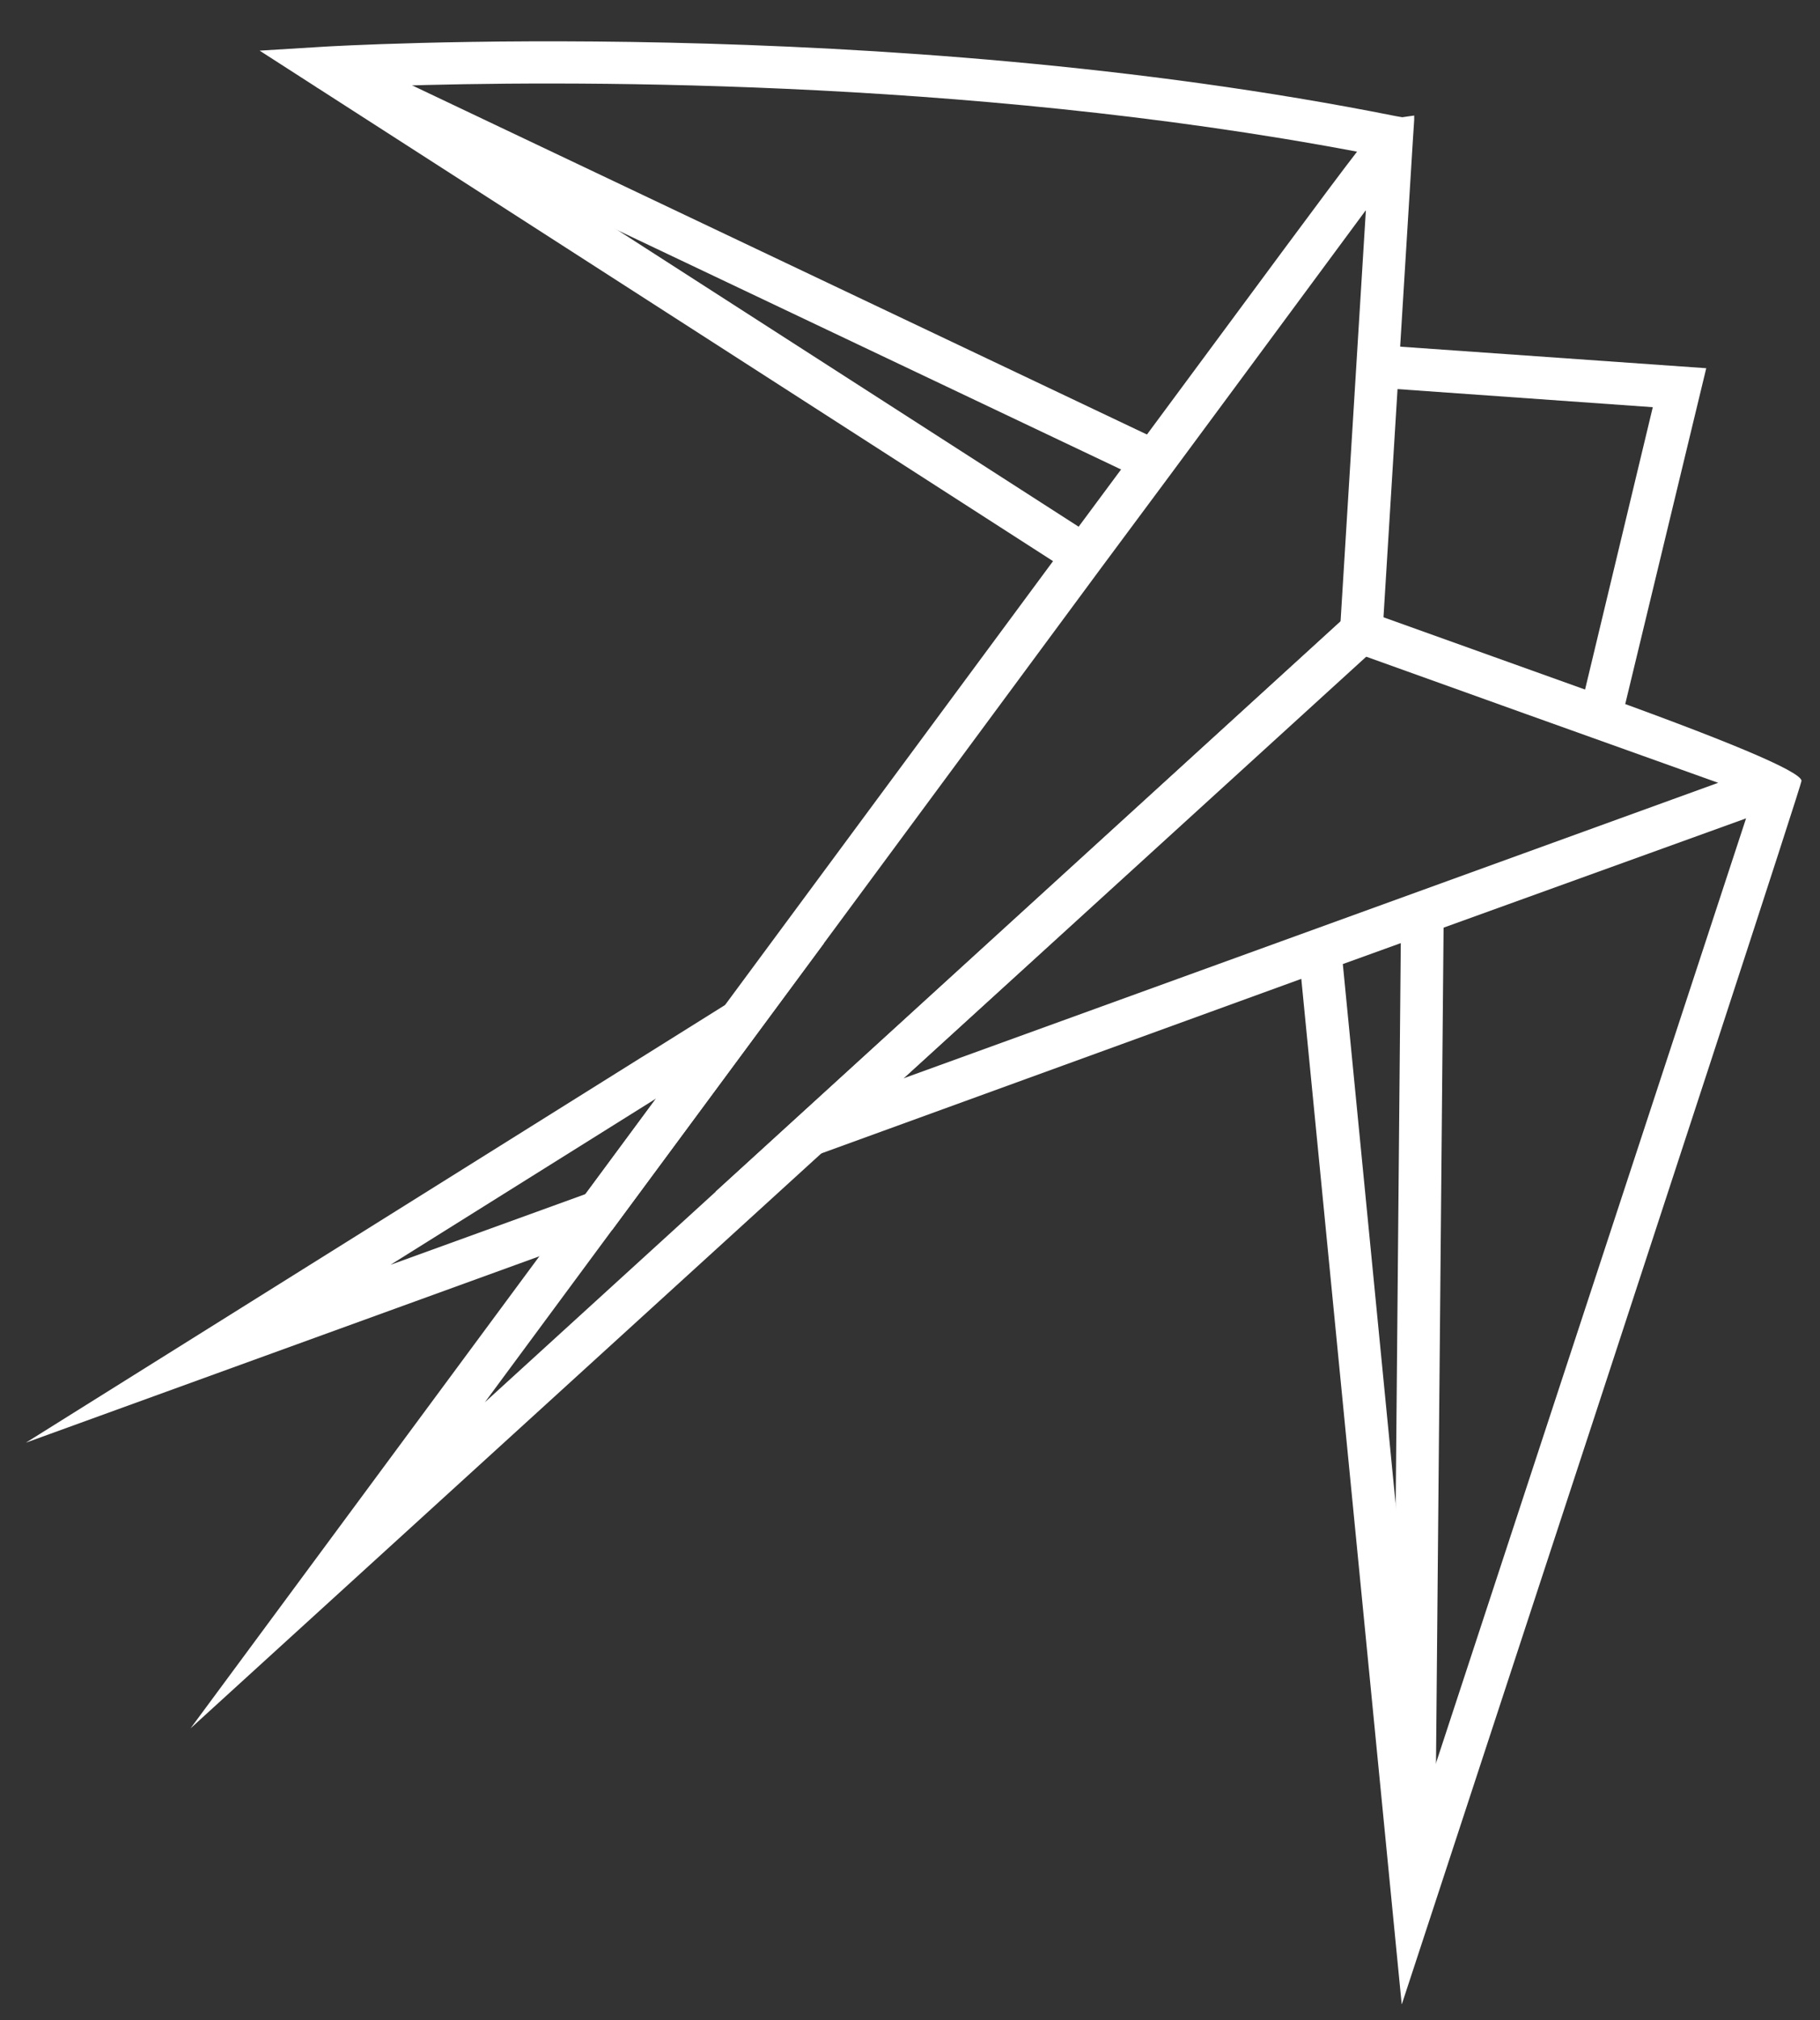
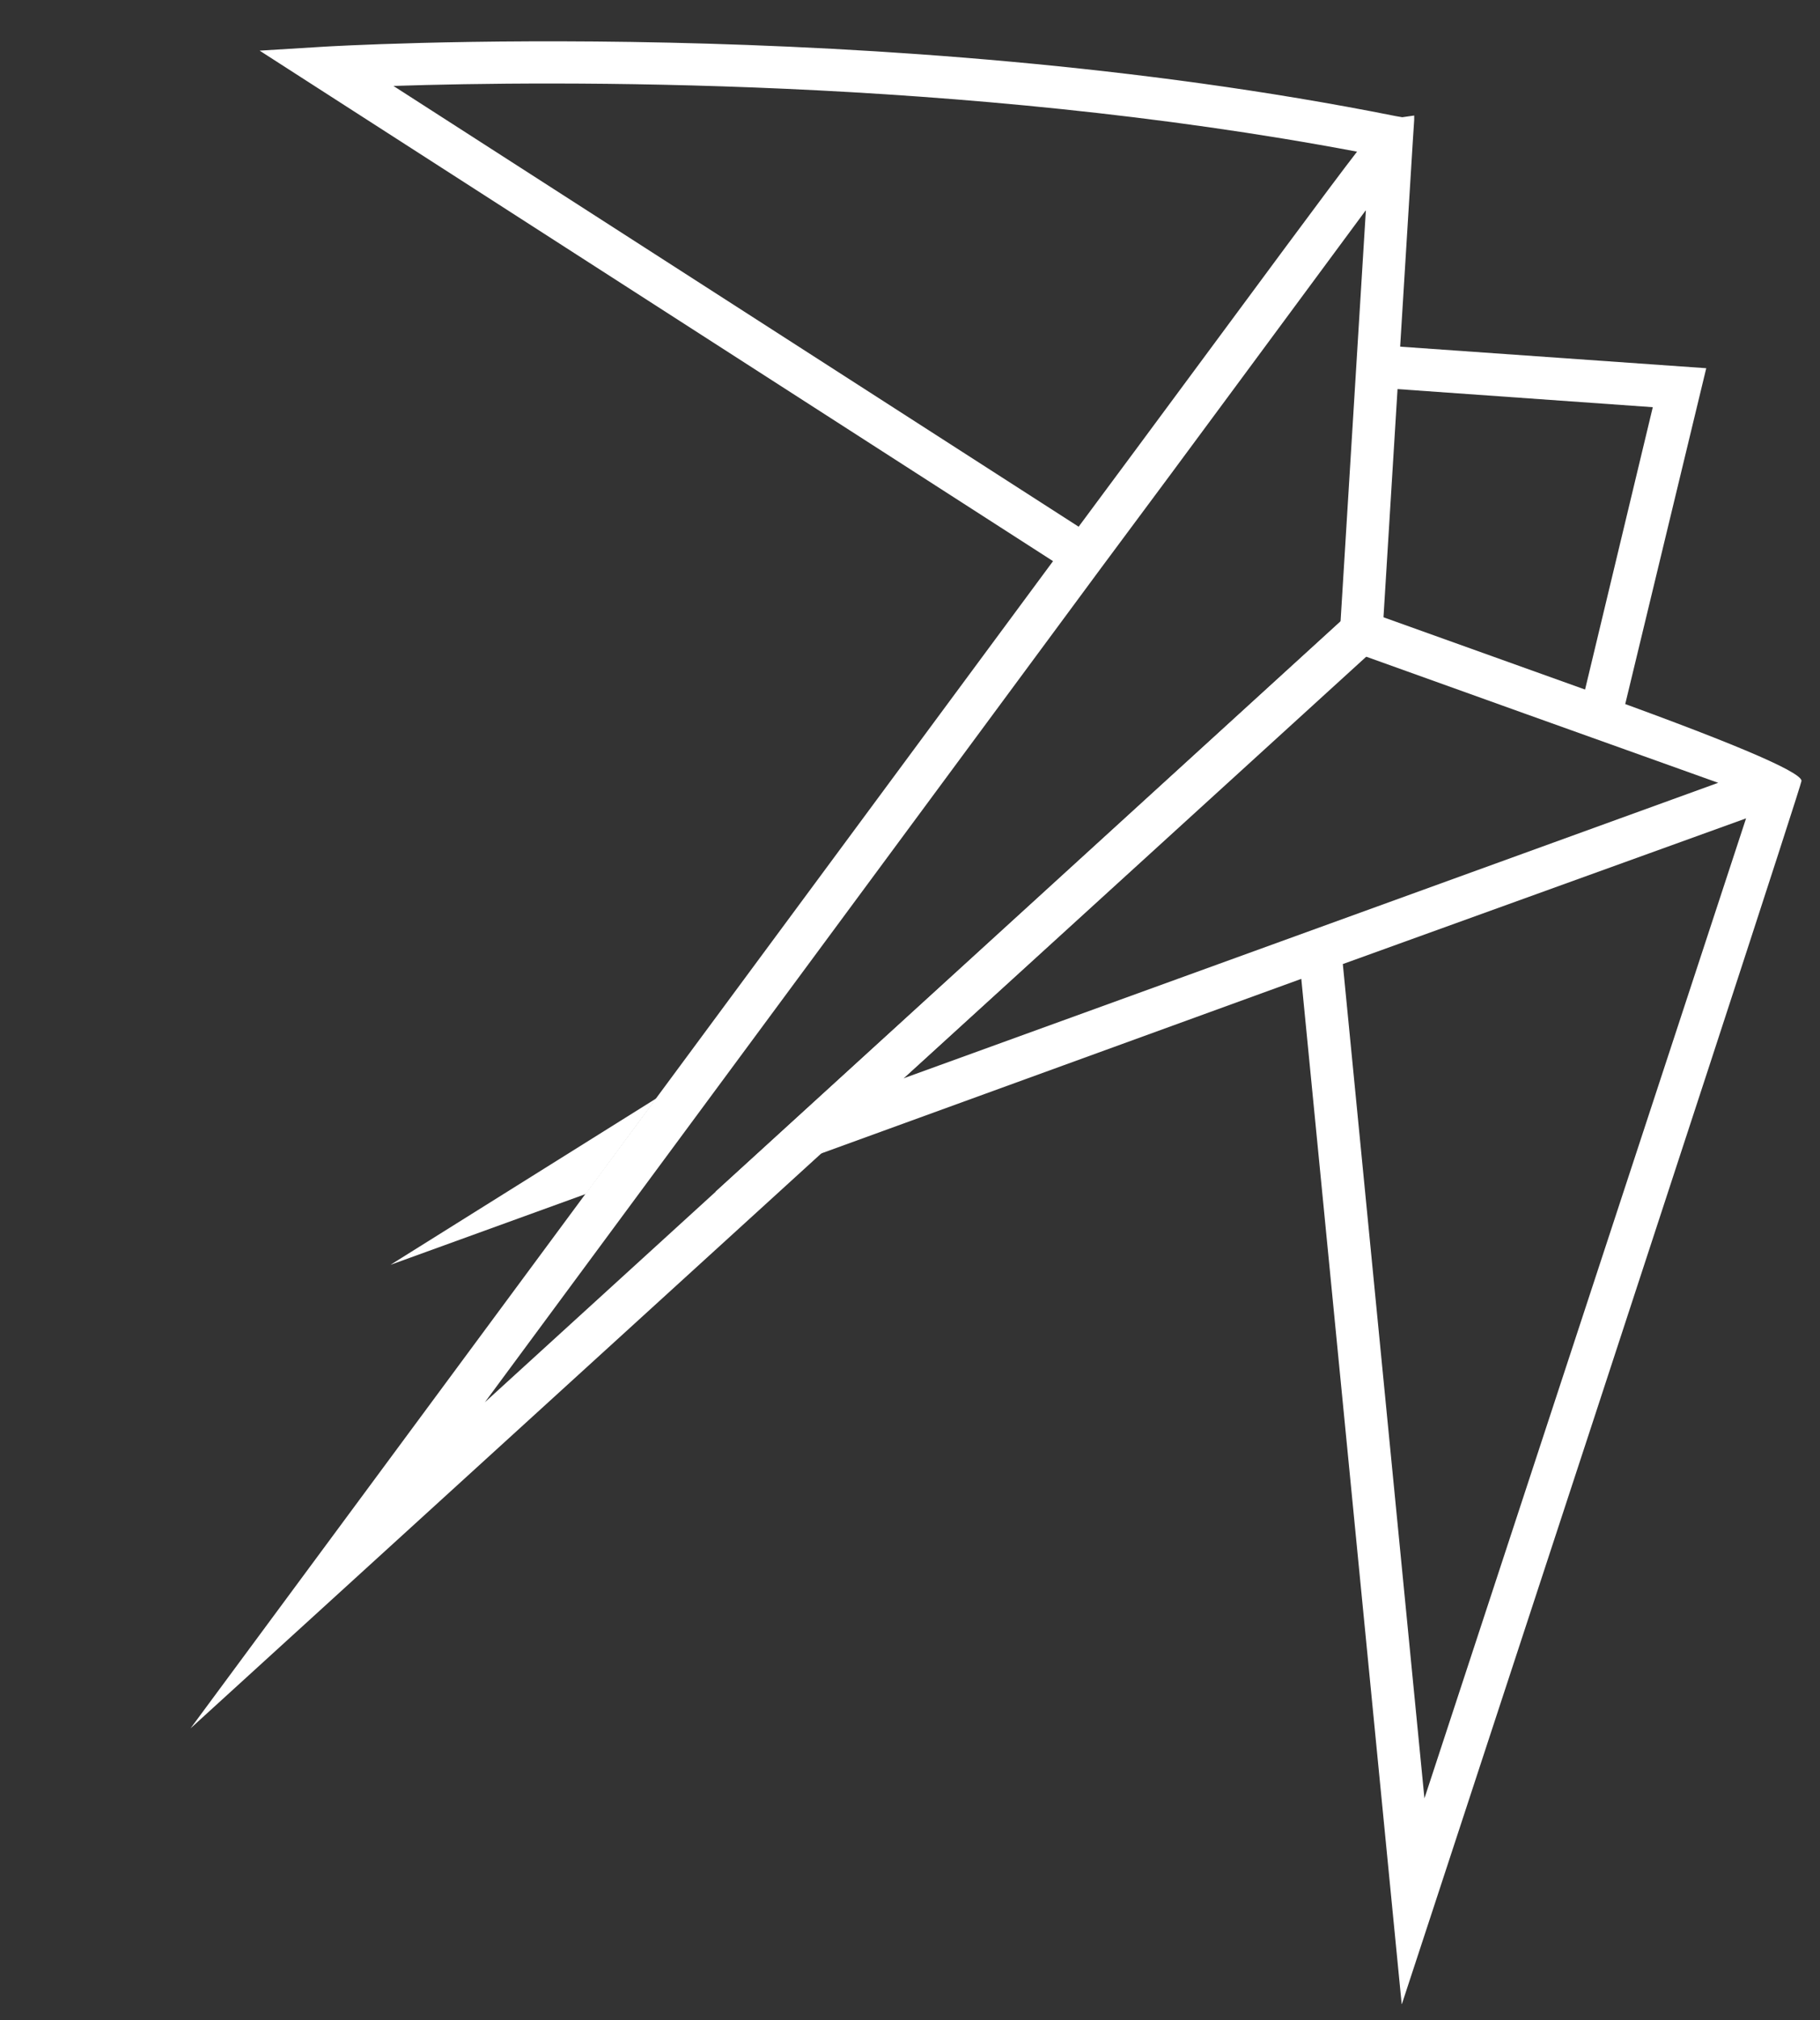
<svg xmlns="http://www.w3.org/2000/svg" id="Calque_1" version="1.1" viewBox="0 0 64 71">
  <rect x="0" y="0" width="64" height="71" fill="#333333" stroke="none" />
  <defs>
    <style>
      .st0 {
        fill: #fff;
      }

      .st1 {
        fill: none;
      }

      .st2 {
        clip-path: url(#clippath);
      }
    </style>
    <clipPath id="clippath">
      <rect class="st1" x=".5" y=".78" width="63" height="70" />
    </clipPath>
  </defs>
  <g class="st2">
    <g>
-       <path class="st0" d="M.91,50.7l28.07-17.56-7.45,10.08L.91,50.7ZM23.08,38.6l-9.35,5.85,6.87-2.49,2.48-3.36Z" />
+       <path class="st0" d="M.91,50.7L.91,50.7ZM23.08,38.6l-9.35,5.85,6.87-2.49,2.48-3.36Z" />
      <polygon class="st0" points="56.99 25.41 55.54 25.06 58.12 14.31 48.39 13.62 48.49 12.13 60 12.94 56.99 25.41" />
      <path class="st0" d="M6.7,60.74l30.33-41.02L9.13,1.78l2.28-.14c.19-.01,19.54-1.18,37.67,2.44l.23.04.42-.06v.15s0,0,0,0l-.05.77-1.11,18.01h-.43L6.7,60.74ZM48.02,7.4c-2.4,3.25-6.84,9.25-6.84,9.25l-2.46,3.31-21.67,29.32,30.09-27.43.89-14.45ZM13.85,3.03l24.08,15.48,2.04-2.75c4.62-6.24,6.73-9.11,7.75-10.43-13.93-2.63-28.35-2.49-33.88-2.31Z" />
-       <rect class="st0" x="25.26" y="-6.83" width="1.5" height="32.24" transform="translate(6.46 28.81) rotate(-64.6)" />
      <path class="st0" d="M49.29,70.43l-3.53-36.03-20.61,7.49,22.4-20.43.56.04,7.37,2.64q7.84,2.8,7.87,3.3,0,.19-12.94,39.6l-1.11,3.38ZM47.22,33.88l2.87,29.32c2.69-8.18,9.44-28.75,11.31-34.44l-14.18,5.12ZM48.01,23.08l-16.25,14.82,28.66-10.39c-3.48-1.24-10.62-3.8-12.4-4.44Z" />
-       <rect class="st0" x="32.48" y="48.69" width="34.75" height="1.5" transform="translate(-.03 98.85) rotate(-89.48)" />
    </g>
  </g>
</svg>